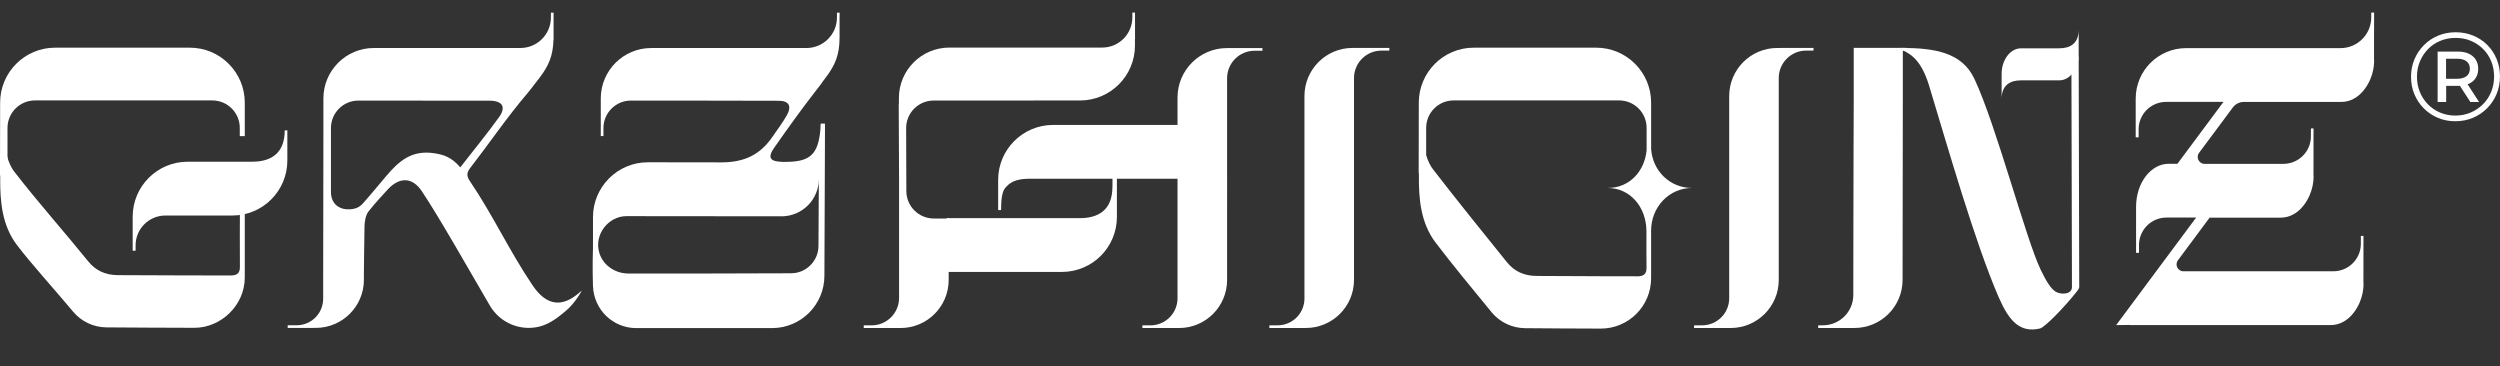
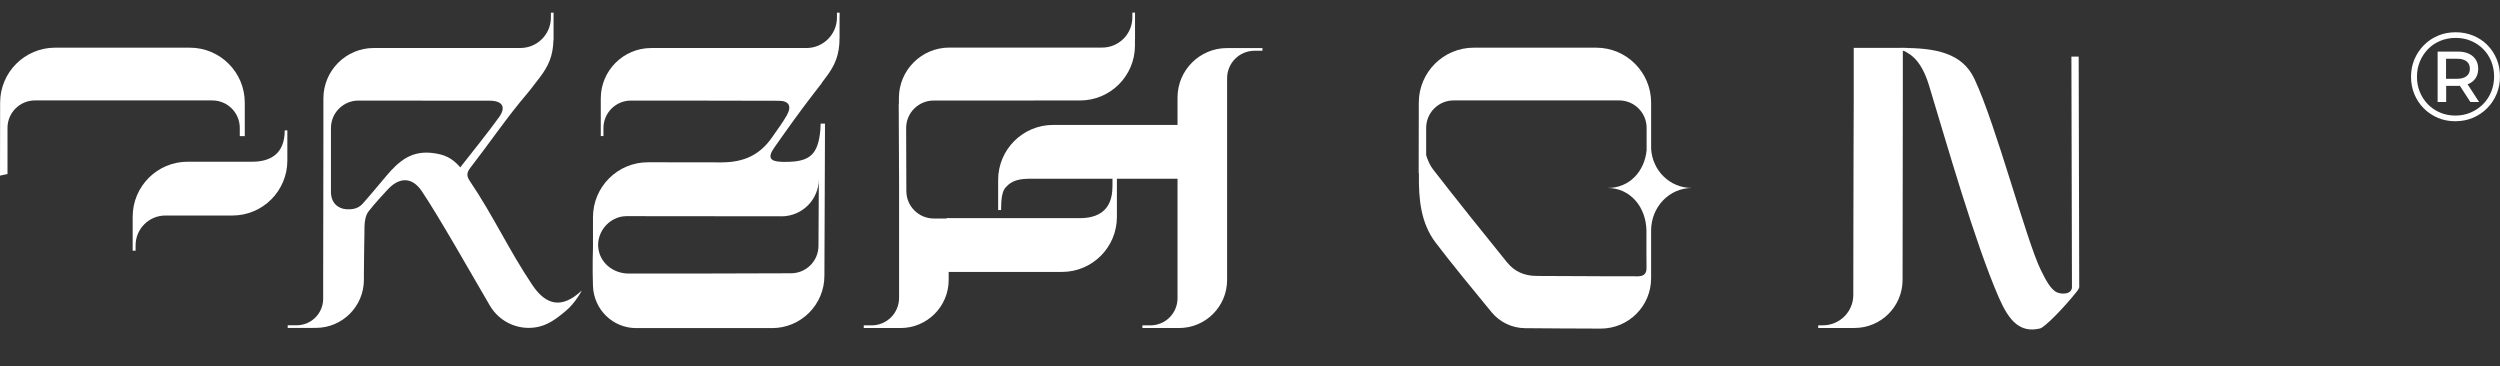
<svg xmlns="http://www.w3.org/2000/svg" viewBox="0 0 1000 146.56" version="1.1" id="Layer_1">
  <rect x="0" y="0" width="1000" height="146.56" fill="#333333" stroke="none" />
  <defs>
    <style>
      .st0 {
        fill: #fff;
      }
    </style>
  </defs>
-   <path d="M95.96,84.81s-.08,16.83,0,21.89c.04,2.54-1.08,3.48-3.69,3.5-12.62.05-32.31-.14-44.97-.14-5.15,0-9.05-1.86-11.99-5.49-9.95-12.29-19.86-23.33-29.54-35.83-1.7-2.2-2.87-5.27-3.46-8.53-.68.56-1.42.95-2.2,1.19,0,3.21.01,6.42-.02,9.63-.1,9.57.73,19.08,6.64,26.92,5.6,7.43,16.11,18.97,22.44,26.63,3.31,4,8.2,6.33,13.39,6.37,9.3.07,24.58.16,35.21.17s20.14-9.01,20.14-20.13v-26.19h-1.95Z" class="st0" />
  <path d="M113.89,52.16s1.05-.02,1.05-.02v12.1c-.02,12.14-9.86,21.97-21.99,21.97h-26.83c-6.56.01-11.88,5.34-11.88,11.9v2.16s-1.16.03-1.17.02v-13.61c0-12.14,9.84-21.99,21.99-21.99h25.78c7.21,0,13.05-3.04,13.05-12.54Z" class="st0" />
  <path d="M444.99,74.72s0-18.24,0-18.24h1.77v30.3c0,12.14-9.84,21.99-21.99,21.99h-46.54l.42-21.51h53.27c7.21,0,13.05-3.04,13.05-12.54Z" class="st0" />
  <path d="M95.91,51.15v3.31h2v-13.4c0-12.14-9.84-21.99-21.99-21.99H22.04C9.91,19.08.07,28.9.05,41.03l-.05,29.22,3-.63v-18.46c0-6.07,4.92-10.99,10.99-10.99h70.93c6.07,0,10.99,4.92,10.99,10.99Z" class="st0" />
  <path d="M831.69,114.16l-.22-91.53h-2.91s.22,92.13.22,92.13v.07c0,3.09-4.58,3.08-6.54,1.83s-3.71-4.09-5.97-8.77c-5.94-12.28-17.75-57.73-26.5-76.33-4.96-10.55-15.71-12.4-29.53-12.4-.28,0-.02.48-.08.52,2.76,1.42,7.9,2.8,11.48,14.59,7.14,23.51,18.37,62.93,27.92,84.81,4.15,9.5,8.54,14.15,16.41,12.32,1.92-.44,9.58-8.24,14.98-15.07.73-.93.87-1.66.73-2.17Z" class="st0" />
-   <path d="M831.47,11.84v10.04c0,5.66-3.48,10.26-7.78,10.26h-15.26c-4.3,0-7.78,1.81-7.78,7.48v-10.04c0-5.67,3.48-10.26,7.78-10.26h15.26c4.3,0,7.78-1.81,7.78-7.48Z" class="st0" />
  <path d="M232.6,116.29c-7.53,7.04-13.95,6.22-19.66-2.28-9.4-14-15.55-27.59-24.99-41.57-1.44-2.13-1.28-3.42.24-5.39,7.61-9.83,14.61-20.16,22.66-29.6,1.05-1.24,2.03-2.49,2.96-3.75.71-.9,1.43-1.82,2.13-2.75,3.47-4.61,5.26-8.54,5.44-14.92h.05V5.08h-1.07v1.91c0,6.75-5.47,12.21-12.21,12.21h-58.61c-11.15,0-20.18,9.04-20.18,20.18v13.38h0l-.09,58.31v8.42c0,5.87-4.76,10.63-10.63,10.62h-1.67s-1.89,0-1.89,0v1.07l11.28-.02c10.61-.02,19.2-8.63,19.2-19.24v-2.6s.16-16.28.25-18.98c.06-1.96.47-4.28,1.6-5.77,2.18-2.88,7.52-8.6,7.67-8.76,4.69-5.08,9.8-5.04,13.64.66,6.81,10.13,19.73,32.94,27.23,45.77,4.02,6.88,12.08,10.3,19.81,8.4,4.74-1.16,8.67-4.75,10.56-6.28,3.62-2.93,6.75-8.52,6.27-8.08ZM173.61,61.28c-8.77-1.29-13.87,2.89-19.18,9.21-2.99,3.55-7.75,9.25-9.5,11.13s-4.11,2.21-6.28,2.09c-3.24-.18-6.27-2.38-6.27-6.91v-25.58c0-6.07,4.92-10.99,10.99-10.99h25.64c-.07.01-.15.02-.22.04,3.76,0,7.52-.01,11.28-.01,0-.02,10.49-.01,15.74.01,5.17.02,6.72,2.51,3.83,6.57-4.57,6.41-10.04,13-15.52,20.09-3.5-3.95-6.35-5.04-10.52-5.65Z" class="st0" />
  <path d="M454.01,5.05h-1.07v1.91h0c0,6.66-5.4,12.07-12.06,12.07h-61.14c-11.15.01-20.18,9.05-20.18,20.2v2.37h-.07s.14,30.82.14,30.82v46.74h0c0,6.06-4.91,10.98-10.97,10.98h-1.26s-1.9,0-1.9,0v1.07h7.03s7.7,0,7.7,0c10.62,0,19.24-8.61,19.24-19.24v-24.57c-.08,0-2.73,0-5.91.01-6.07,0-11-4.9-11.02-10.96l-.08-25.2c-.02-6.08,4.9-11.02,10.98-11.03l58.57-.03c12.13,0,21.97-9.84,21.97-21.97v-2.62h.03V5.05Z" class="st0" />
  <path d="M502.37,19.23h0s-.06,0-.06,0c.03,0,.06,0,.09,0h-11.6c-10.93,0-19.79,8.86-19.79,19.79v10.95h-49.76c-12.14,0-21.99,9.84-21.99,21.99v12.07s1.19,0,1.17-.02c.15-.7-.36-6.66,1.82-9.04,2.56-3.02,6.01-3.48,10.06-3.48h58.7v47.83c-.01,5.98-4.86,10.82-10.84,10.82h-3.21v1.07h14.64c10.63,0,19.24-8.6,19.24-19.23V31.29c0-6.07,4.92-10.99,10.99-10.99h3.15v-1.07h-2.6Z" class="st0" />
-   <path d="M555.75,19.17h-14.73c-10.62,0-19.24,8.61-19.24,19.24v81h0c0,5.92-4.79,10.71-10.71,10.71h-1.4s-1.92,0-1.92,0v1.07h14.61c10.63,0,19.24-8.61,19.24-19.23V31.23c0-6.07,4.92-10.99,10.99-10.99h3.15v-1.07Z" class="st0" />
-   <path d="M725.4,19.16l-14.52.03c-10.61.02-19.2,8.63-19.2,19.24v80.88h0c0,5.98-4.86,10.82-10.83,10.82h-1.32s-1.9,0-1.9,0v1.07h14.62c10.63.01,19.25-8.6,19.25-19.23V31.22c0-6.07,4.92-10.99,10.99-10.99h2.9v-1.07Z" class="st0" />
  <path d="M762.84,19.16h-21.35v21.74s-.13,31.75-.13,47.73c0,9.05-.04,27.14-.04,27.14v2.22c0,6.7-5.44,12.13-12.14,12.13h0s-1.9,0-1.9,0v1.07h14.51c10.61,0,19.22-8.58,19.24-19.19.03-22.11.08-57.4.1-73.05.01-12.27,0-18.72,0-18.72h1.71v-1.06Z" class="st0" />
  <path d="M335.85,6.66v-1.6h-1.07v1.94h0c0,6.75-5.47,12.21-12.21,12.21h-62.08c-11.15,0-20.18,9.04-20.18,20.18v3.49h0v11.54h1.07v-3.2c0-6.07,4.92-10.99,10.99-10.99,0,0,48.36.01,59.17.08,4.1.02,5.23,2.19,3.17,5.84-1.65,2.92-3.8,5.75-5.7,8.53-4.91,7.17-11.2,10.25-20.42,10.27-4.28,0-17.44-.02-29.38-.04-12.16-.03-22.02,9.82-22.02,21.98v11.94s-.29,8.48,0,15.65c.37,9.37,7.94,16.76,17.31,16.76h54.32c11.56,0,20.94-9.37,20.94-20.94l.24-60.84-1.74-.03s-.08,2.15-.12,2.63c-.94,9.71-4.12,12.66-13.76,12.69-.89,0-.92.01-.9.02-.03,0-.2-.01-.9-.04-4.66-.16-5.6-1.79-2.89-5.66,5.21-7.42,10.47-14.8,16.02-21.96,1.14-1.47,2.16-2.78,3.08-3.98-.04.02-.09.04-.13.06.56-.74,1.13-1.48,1.69-2.24,3.66-4.86,5.47-8.92,5.47-15.95v-.76h0v-7.58s0,0,0,0ZM312.58,86.53c8.29.01,15-6.73,14.96-15.02l-.15,26.87c-.03,6.03-4.91,10.91-10.94,10.93-16.73.06-48.56.16-65.13.1-5.24-.02-10.1-3.26-11.6-8.28-2.2-7.33,3.64-14.65,10.84-14.67,10.4-.02,42.7.03,62.03.06Z" class="st0" />
  <path d="M660.45,59.49v-18.43c0-12.14-9.84-21.99-21.99-21.99h-48.95c-12.13,0-21.96,9.82-21.99,21.95l-.05,28.25.09-.02c0,.27,0,.54,0,.81-.1,9.57.73,19.08,6.64,26.92,5.6,7.43,16.11,20.25,22.44,27.92,3.31,4,8.2,6.33,13.39,6.37,9.3.07,19.64.16,30.27.17,11.13,0,20.14-9.01,20.14-20.13v-19.18c.06-9.23,7.07-16.89,16.32-16.95h.16s-.1,0-.1,0c-8.92.03-15.83-6.92-16.38-15.68ZM654.91,110.52c-12.62.05-27.48-.14-40.14-.14-5.15,0-9.05-1.86-11.99-5.49-9.95-12.29-19.86-24.62-29.54-37.12-1.2-1.54-2.11-3.53-2.77-5.7v-10.91c0-6.07,4.92-10.99,10.99-10.99h66.2c6.07,0,10.99,4.92,10.99,10.99v8.87c-.77,8.5-6.89,15.21-15.61,15.15,9.26.07,15.38,7.77,15.54,17.03-.01,5.46-.02,12.07.03,14.83.04,2.54-1.08,3.48-3.69,3.5Z" class="st0" />
-   <path d="M851.91,130.02h30.11s50.3.01,50.3.01c3.61,0,6.87-1.92,9.23-5.04,4.07-5.37,3.93-11.15,3.82-12.17,0-4.27.02-18.45.02-18.45l-1.05.02v3.13c0,6.07-4.92,10.99-10.99,10.99h-59.98c-2.26,0-3.55-2.58-2.21-4.39l12.69-17.06h28.49c3.61,0,6.87-1.92,9.23-5.04,4.07-5.37,3.93-11.15,3.82-12.17,0-4.27.02-18.48.02-18.48l-1.05.02v3.16c0,6.07-4.92,10.99-10.99,10.99h-31.54c-2.26,0-3.55-2.58-2.21-4.39l13.51-18.16c1.04-1.39,2.67-2.22,4.41-2.22h39.02c3.61,0,6.87-1.92,9.23-5.04,4.07-5.37,3.93-11.15,3.82-12.17,0-.44,0-1.81,0-3.63h0v-2.24c.02-5.46.04-12.66.04-12.66h-1.07s-.08,0-.08,0v1.92c0,6.79-5.51,12.3-12.3,12.3h-61.74c-11.15,0-20.18,9.04-20.18,20.18v15.51s1.17-.02,1.17-.02v-3.17c0-6.07,4.92-10.99,10.99-10.99h22.95l-18.42,24.76h-3.49c-7.21,0-13.05,7.7-13.05,17.21v18.42s1.17-.02,1.17-.02v-3.11c0-6.07,4.92-10.99,10.99-10.99h11.87l-32,43.02,5.42-.07h0Z" class="st0" />
  <path d="M982.16,48.5c-2.52,0-4.86-.45-7.01-1.36s-4.03-2.18-5.65-3.81-2.86-3.52-3.76-5.67c-.89-2.15-1.33-4.47-1.33-6.96s.45-4.81,1.36-6.96c.91-2.15,2.17-4.04,3.78-5.67,1.61-1.63,3.5-2.9,5.67-3.81s4.51-1.36,7.03-1.36,4.86.45,7.03,1.34,4.05,2.14,5.65,3.75,2.84,3.49,3.73,5.62c.89,2.13,1.33,4.46,1.33,6.98s-.45,4.87-1.36,7.03c-.91,2.17-2.18,4.07-3.81,5.7-1.63,1.63-3.52,2.9-5.67,3.81s-4.49,1.36-7.01,1.36ZM982.16,46.23c2.18,0,4.22-.4,6.1-1.21s3.53-1.92,4.94-3.33,2.5-3.07,3.28-4.97c.77-1.9,1.16-3.94,1.16-6.13s-.39-4.22-1.16-6.1c-.77-1.88-1.85-3.51-3.23-4.89-1.38-1.38-3-2.46-4.86-3.25s-3.91-1.19-6.13-1.19-4.28.4-6.18,1.19-3.54,1.9-4.91,3.33c-1.38,1.43-2.45,3.08-3.23,4.94-.77,1.87-1.16,3.89-1.16,6.08s.39,4.22,1.16,6.1c.77,1.88,1.85,3.53,3.23,4.94,1.38,1.41,3.01,2.51,4.89,3.3s3.92,1.19,6.1,1.19ZM975.05,40.79v-20.16h8.06c2.55,0,4.55.62,6,1.87,1.44,1.24,2.17,2.91,2.17,4.99s-.72,3.83-2.17,5.04c-1.45,1.21-3.45,1.82-6,1.82h-4.64v6.45h-3.43ZM978.42,31.51h4.44c1.61,0,2.86-.35,3.76-1.06.89-.7,1.33-1.7,1.33-2.97s-.44-2.26-1.33-2.95c-.89-.69-2.14-1.03-3.76-1.03h-4.44v8.02ZM988.15,40.79l-5.04-7.76h3.48l5.04,7.76h-3.48Z" class="st0" />
</svg>